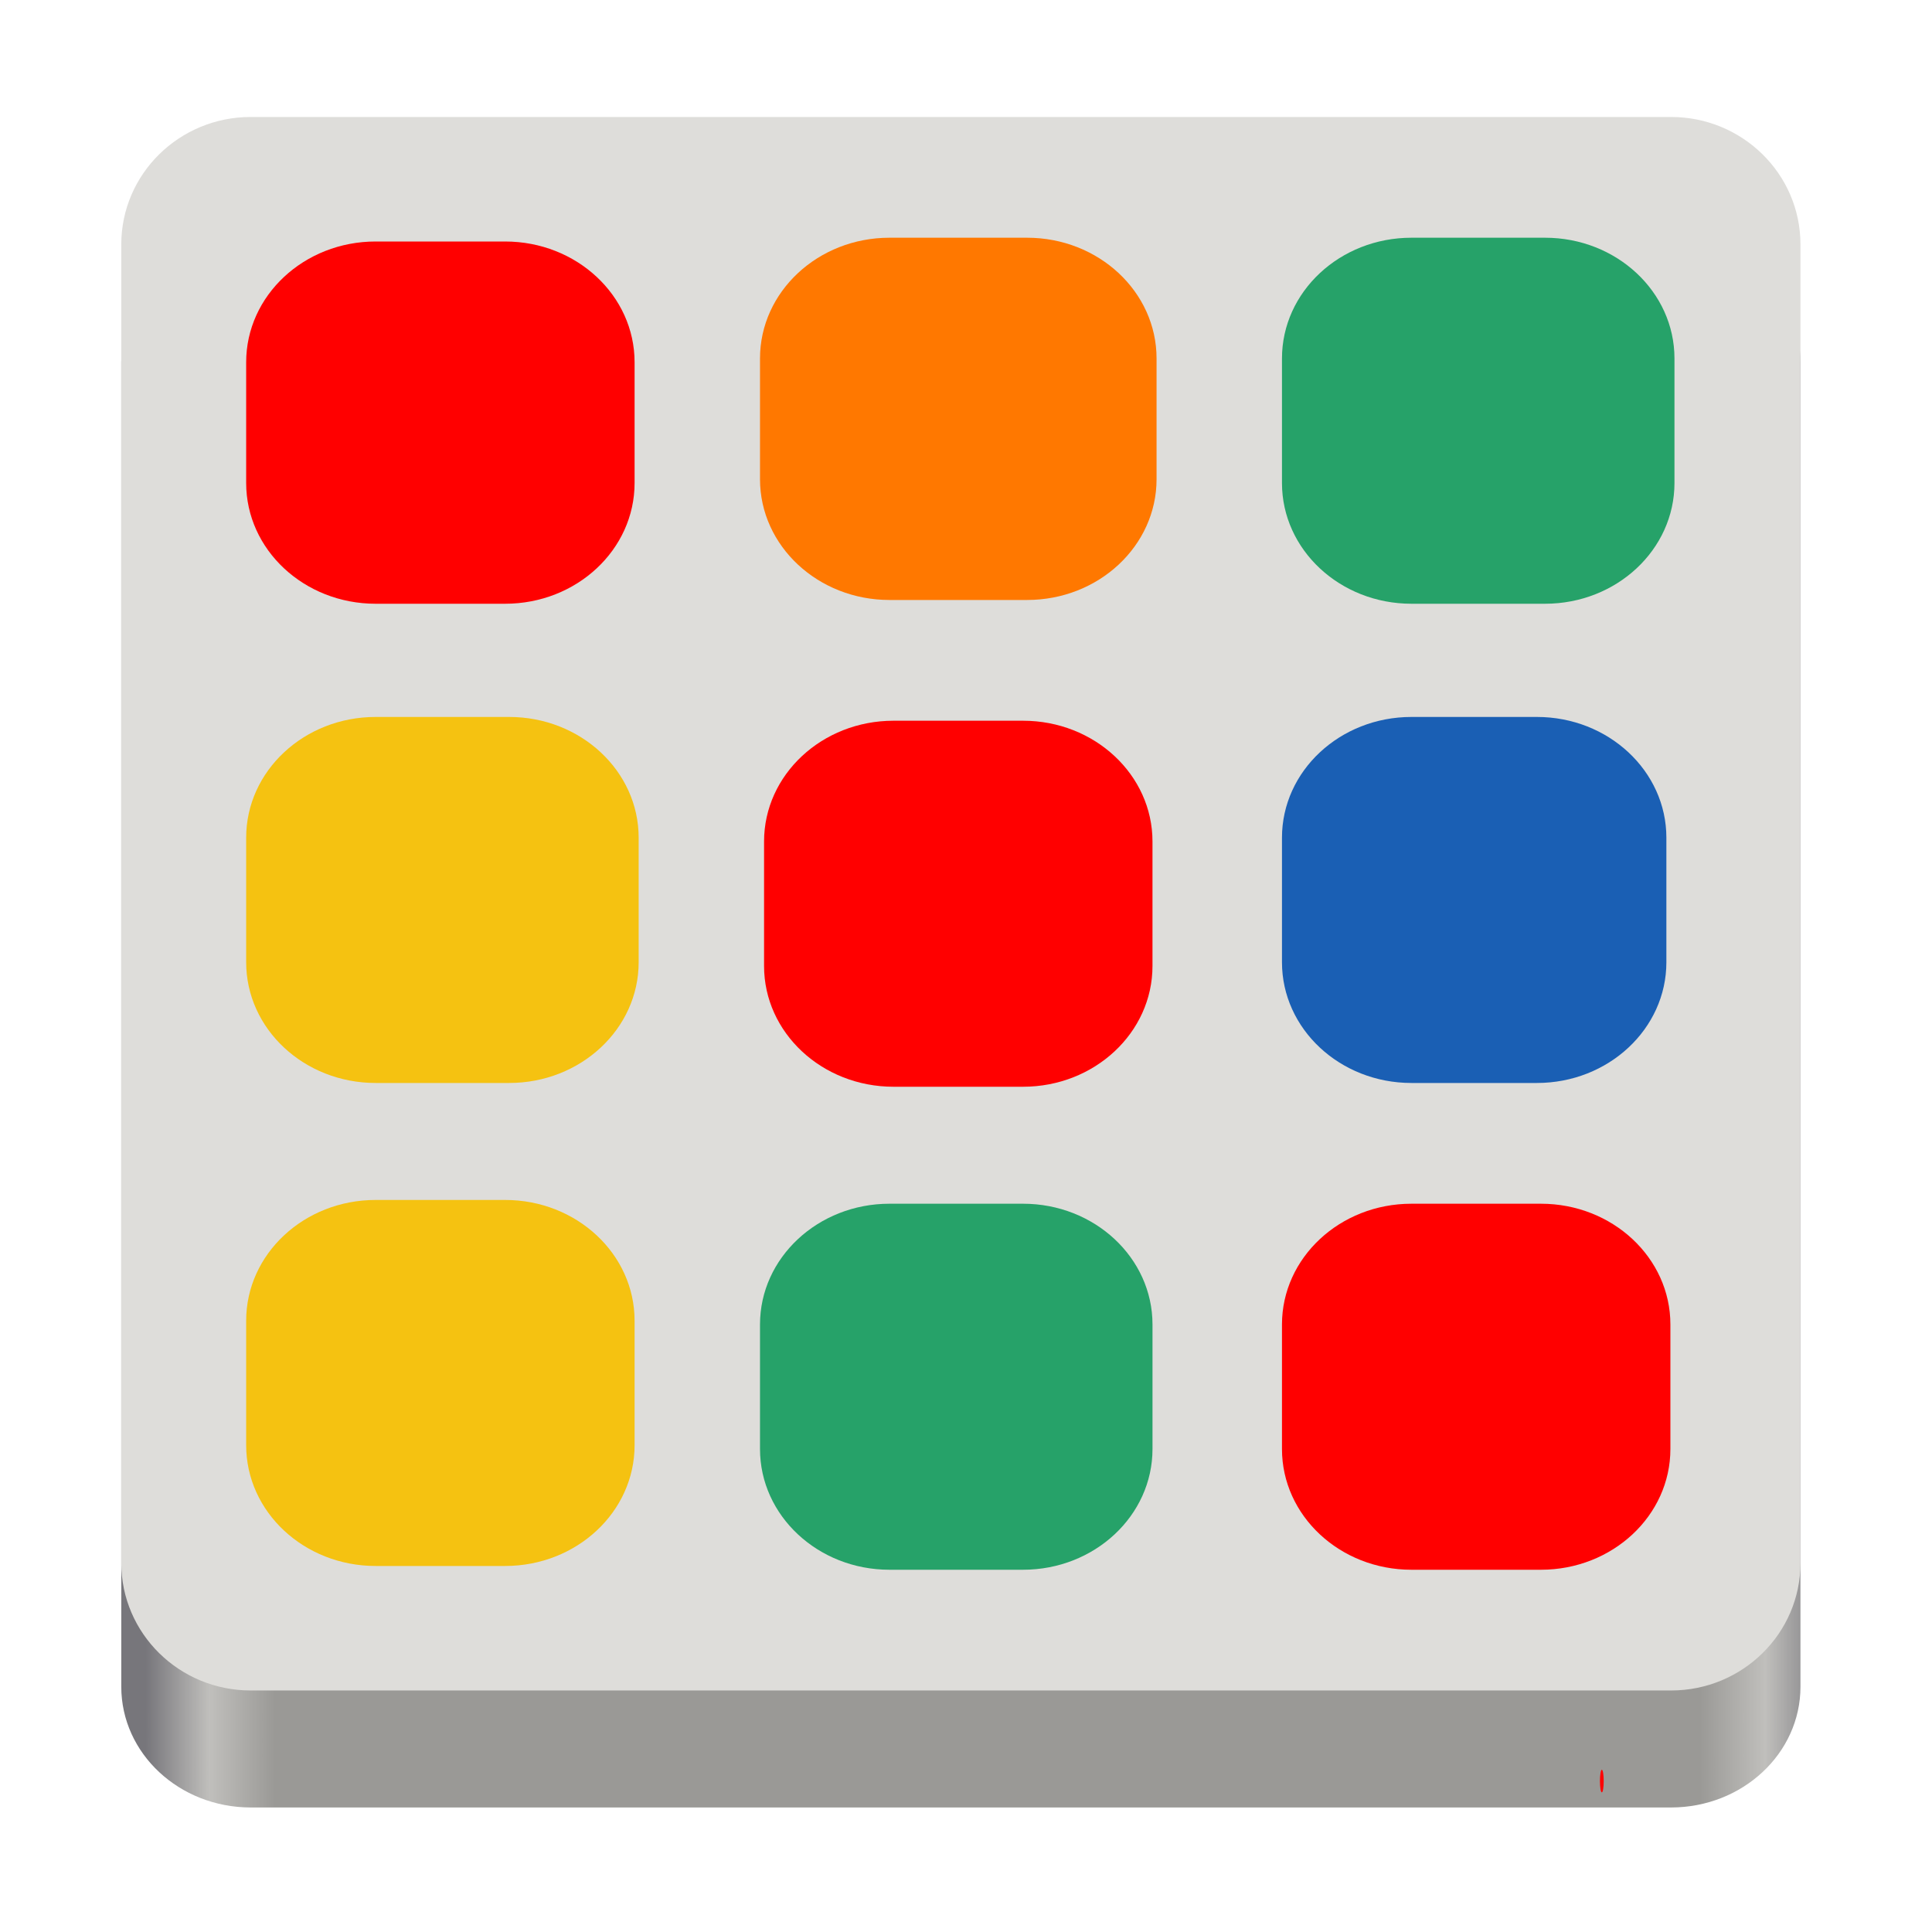
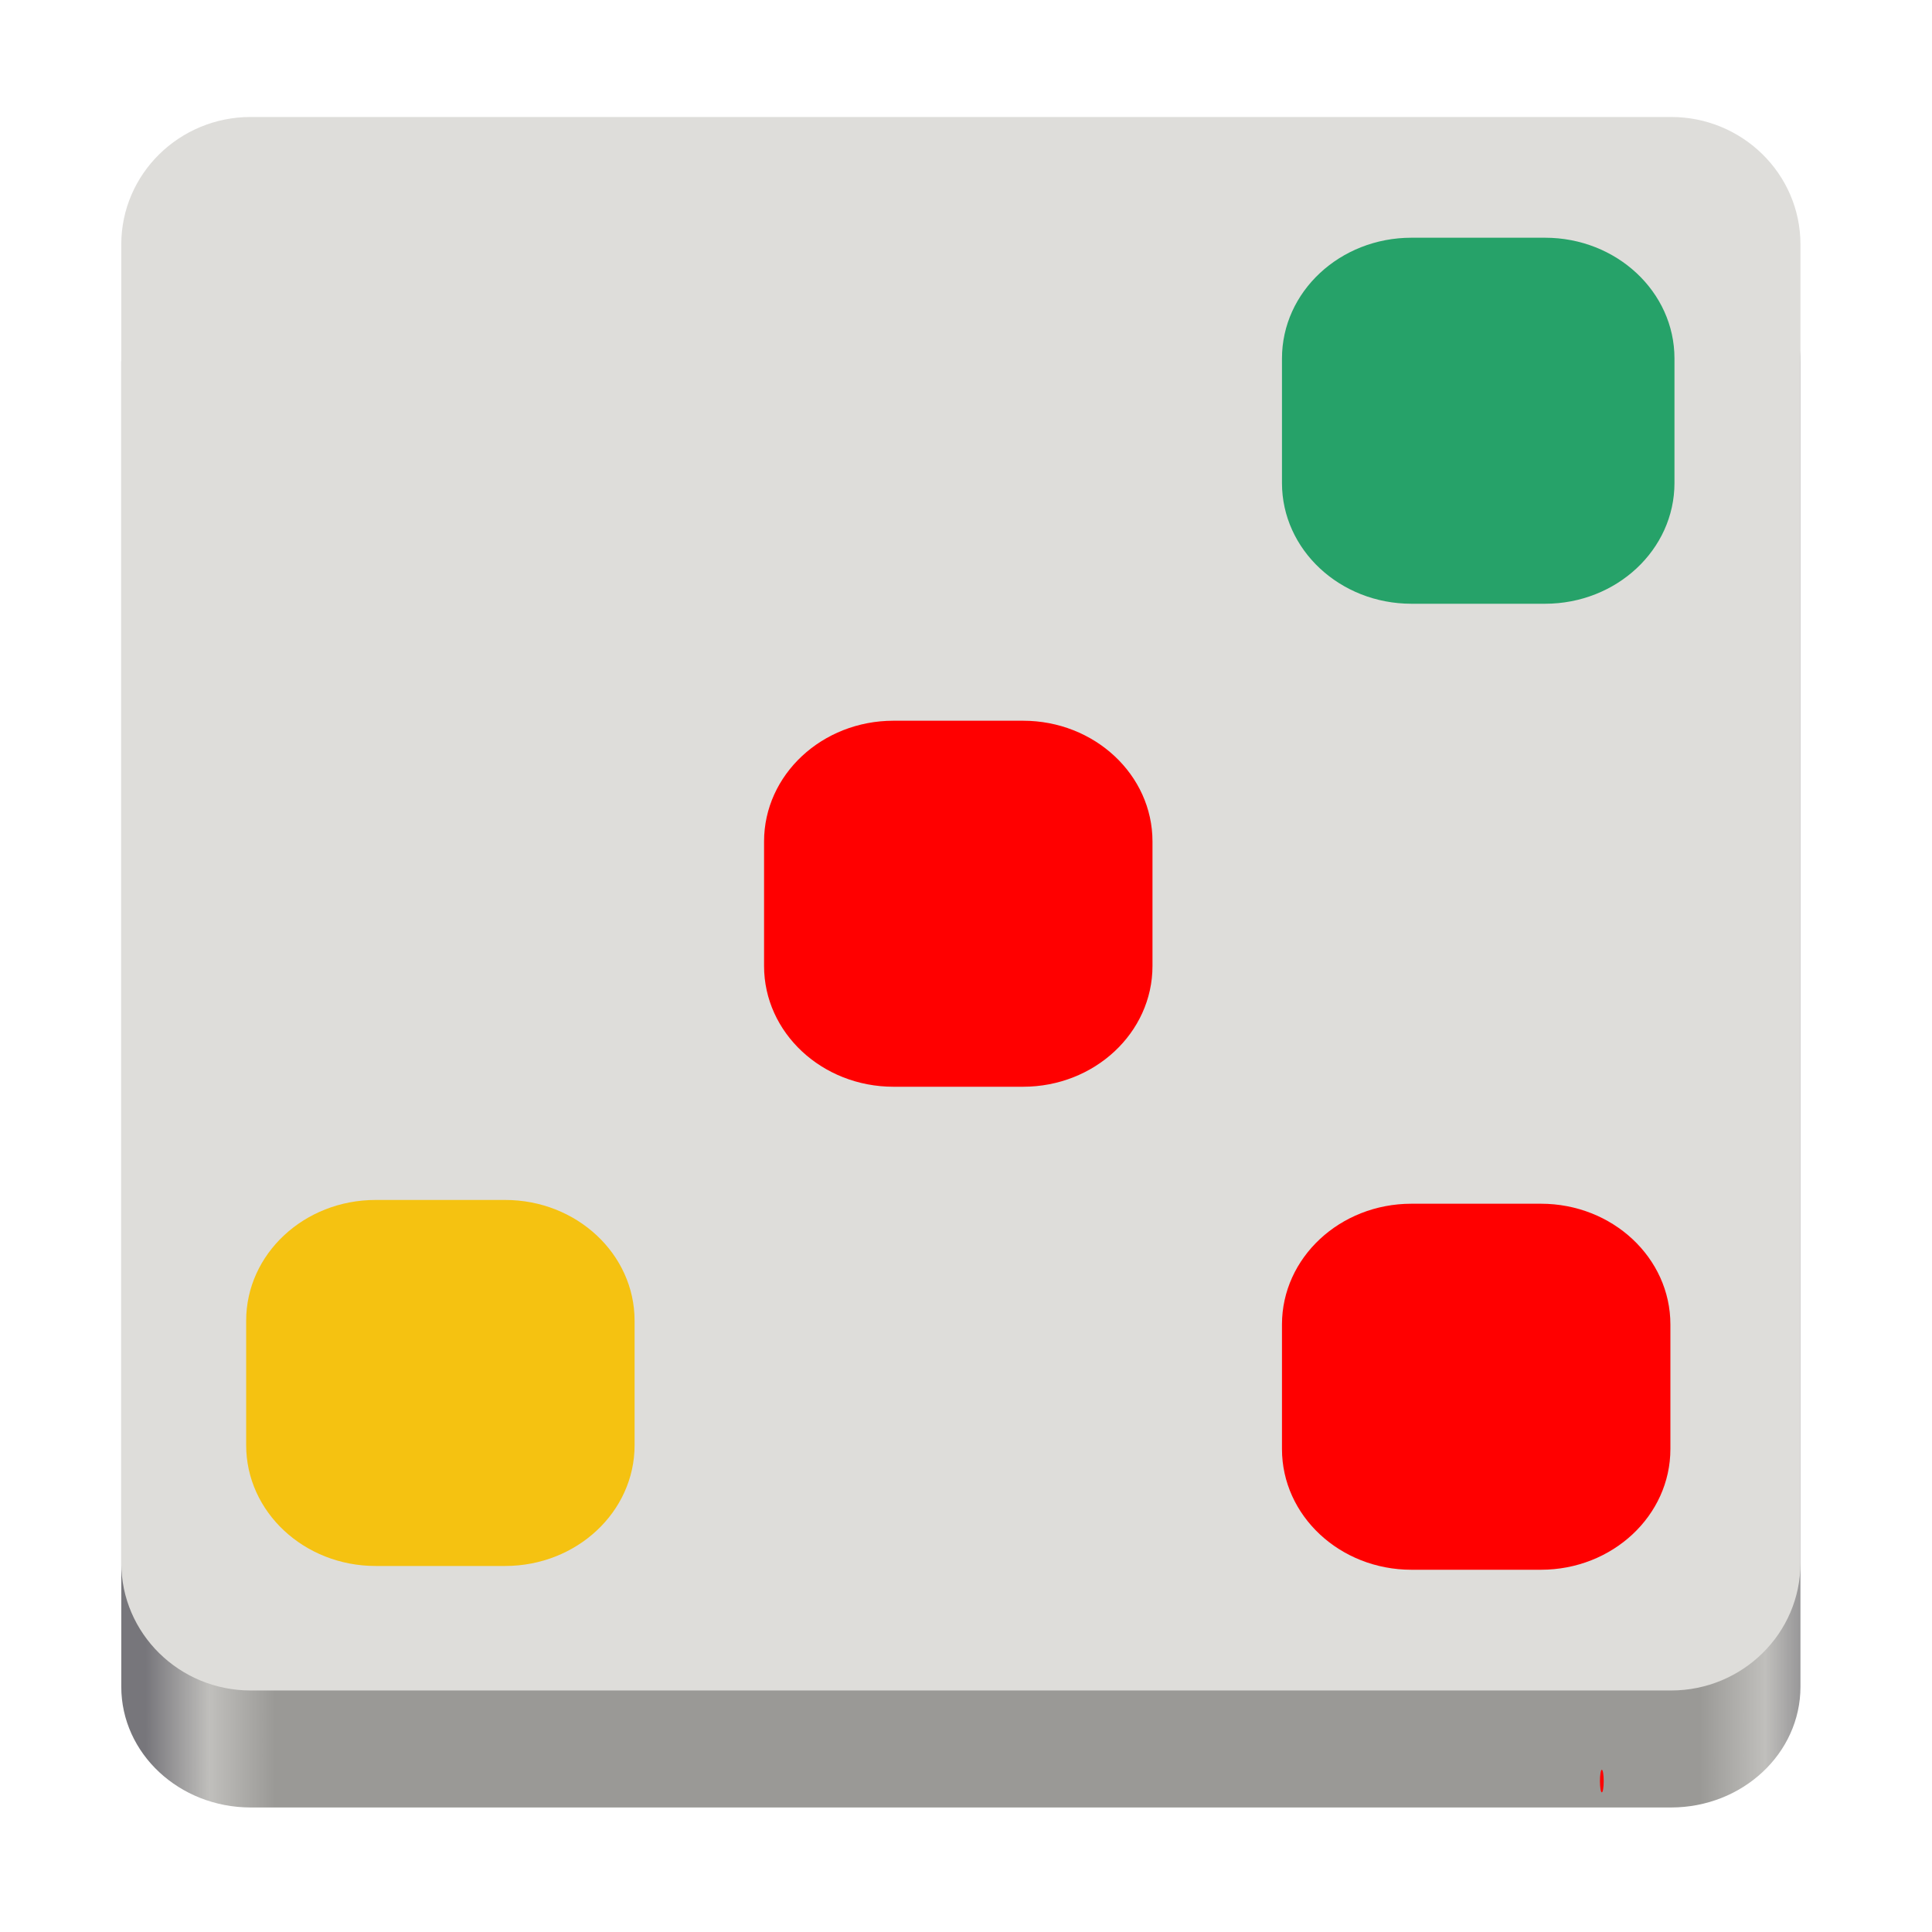
<svg xmlns="http://www.w3.org/2000/svg" height="128px" viewBox="0 0 128 128" width="128px">
  <linearGradient id="a" gradientTransform="matrix(0.249 0 0 0.329 -12.409 263.827)" gradientUnits="userSpaceOnUse" x1="88.596" x2="536.596" y1="-449.394" y2="-449.394">
    <stop offset="0" stop-color="#77767b" />
    <stop offset="0.038" stop-color="#c0bfbc" />
    <stop offset="0.077" stop-color="#9a9996" />
    <stop offset="0.923" stop-color="#9a9996" />
    <stop offset="0.962" stop-color="#c0bfbc" />
    <stop offset="1" stop-color="#77767b" />
  </linearGradient>
  <path d="m 16.613 16 h 94.094 c 4.738 0 8.578 3.582 8.578 8 v 87.75 c 0 4.418 -3.84 8 -8.578 8 h -94.094 c -4.738 0 -8.578 -3.582 -8.578 -8 v -87.75 c 0 -4.418 3.84 -8 8.578 -8 z m 0 0" fill="url(#a)" />
  <path d="m 16.613 7.75 h 94.094 c 4.738 0 8.578 3.781 8.578 8.445 v 87.359 c 0 4.664 -3.84 8.445 -8.578 8.445 h -94.094 c -4.738 0 -8.578 -3.781 -8.578 -8.445 v -87.359 c 0 -4.664 3.84 -8.445 8.578 -8.445 z m 0 0" fill="#deddda" />
  <path d="m 106.125 117.25 c 0.07 0 0.125 0.336 0.125 0.75 s -0.055 0.75 -0.125 0.75 s -0.125 -0.336 -0.125 -0.75 s 0.055 -0.75 0.125 -0.75 z m 0 0" fill="#ff0000" />
-   <path d="m 24.887 16 h 8.578 c 4.738 0 8.578 3.582 8.578 8 v 8 c 0 4.418 -3.84 8 -8.578 8 h -8.578 c -4.738 0 -8.578 -3.582 -8.578 -8 v -8 c 0 -4.418 3.84 -8 8.578 -8 z m 0 0" fill="#ff0000" />
-   <path d="m 58.93 15.75 h 9.117 c 4.738 0 8.578 3.582 8.578 8 v 8 c 0 4.418 -3.84 8 -8.578 8 h -9.117 c -4.734 0 -8.578 -3.582 -8.578 -8 v -8 c 0 -4.418 3.844 -8 8.578 -8 z m 0 0" fill="#ff7800" />
  <path d="m 93.512 15.75 h 8.848 c 4.738 0 8.578 3.582 8.578 8 v 8.25 c 0 4.418 -3.84 8 -8.578 8 h -8.848 c -4.738 0 -8.578 -3.582 -8.578 -8 v -8.25 c 0 -4.418 3.84 -8 8.578 -8 z m 0 0" fill="#26a269" />
-   <path d="m 24.887 47.5 h 8.844 c 4.738 0 8.582 3.582 8.582 8 v 8.25 c 0 4.418 -3.844 8 -8.582 8 h -8.844 c -4.738 0 -8.578 -3.582 -8.578 -8 v -8.25 c 0 -4.418 3.84 -8 8.578 -8 z m 0 0" fill="#f5c211" />
  <path d="m 59.199 47.75 h 8.578 c 4.738 0 8.578 3.582 8.578 8 v 8.25 c 0 4.418 -3.84 8 -8.578 8 h -8.578 c -4.738 0 -8.578 -3.582 -8.578 -8 v -8.25 c 0 -4.418 3.84 -8 8.578 -8 z m 0 0" fill="#ff0000" />
-   <path d="m 93.512 47.5 h 8.312 c 4.734 0 8.578 3.582 8.578 8 v 8.25 c 0 4.418 -3.844 8 -8.578 8 h -8.312 c -4.738 0 -8.578 -3.582 -8.578 -8 v -8.25 c 0 -4.418 3.84 -8 8.578 -8 z m 0 0" fill="#1a5fb4" />
  <path d="m 24.887 79.5 h 8.578 c 4.738 0 8.578 3.582 8.578 8 v 8.25 c 0 4.418 -3.84 8 -8.578 8 h -8.578 c -4.738 0 -8.578 -3.582 -8.578 -8 v -8.25 c 0 -4.418 3.84 -8 8.578 -8 z m 0 0" fill="#f5c211" />
-   <path d="m 58.93 79.75 h 8.848 c 4.738 0 8.578 3.582 8.578 8 v 8.25 c 0 4.418 -3.84 8 -8.578 8 h -8.848 c -4.734 0 -8.578 -3.582 -8.578 -8 v -8.25 c 0 -4.418 3.844 -8 8.578 -8 z m 0 0" fill="#26a269" />
  <path d="m 93.512 79.75 h 8.578 c 4.738 0 8.578 3.582 8.578 8 v 8.25 c 0 4.418 -3.84 8 -8.578 8 h -8.578 c -4.738 0 -8.578 -3.582 -8.578 -8 v -8.25 c 0 -4.418 3.84 -8 8.578 -8 z m 0 0" fill="#ff0000" />
</svg>